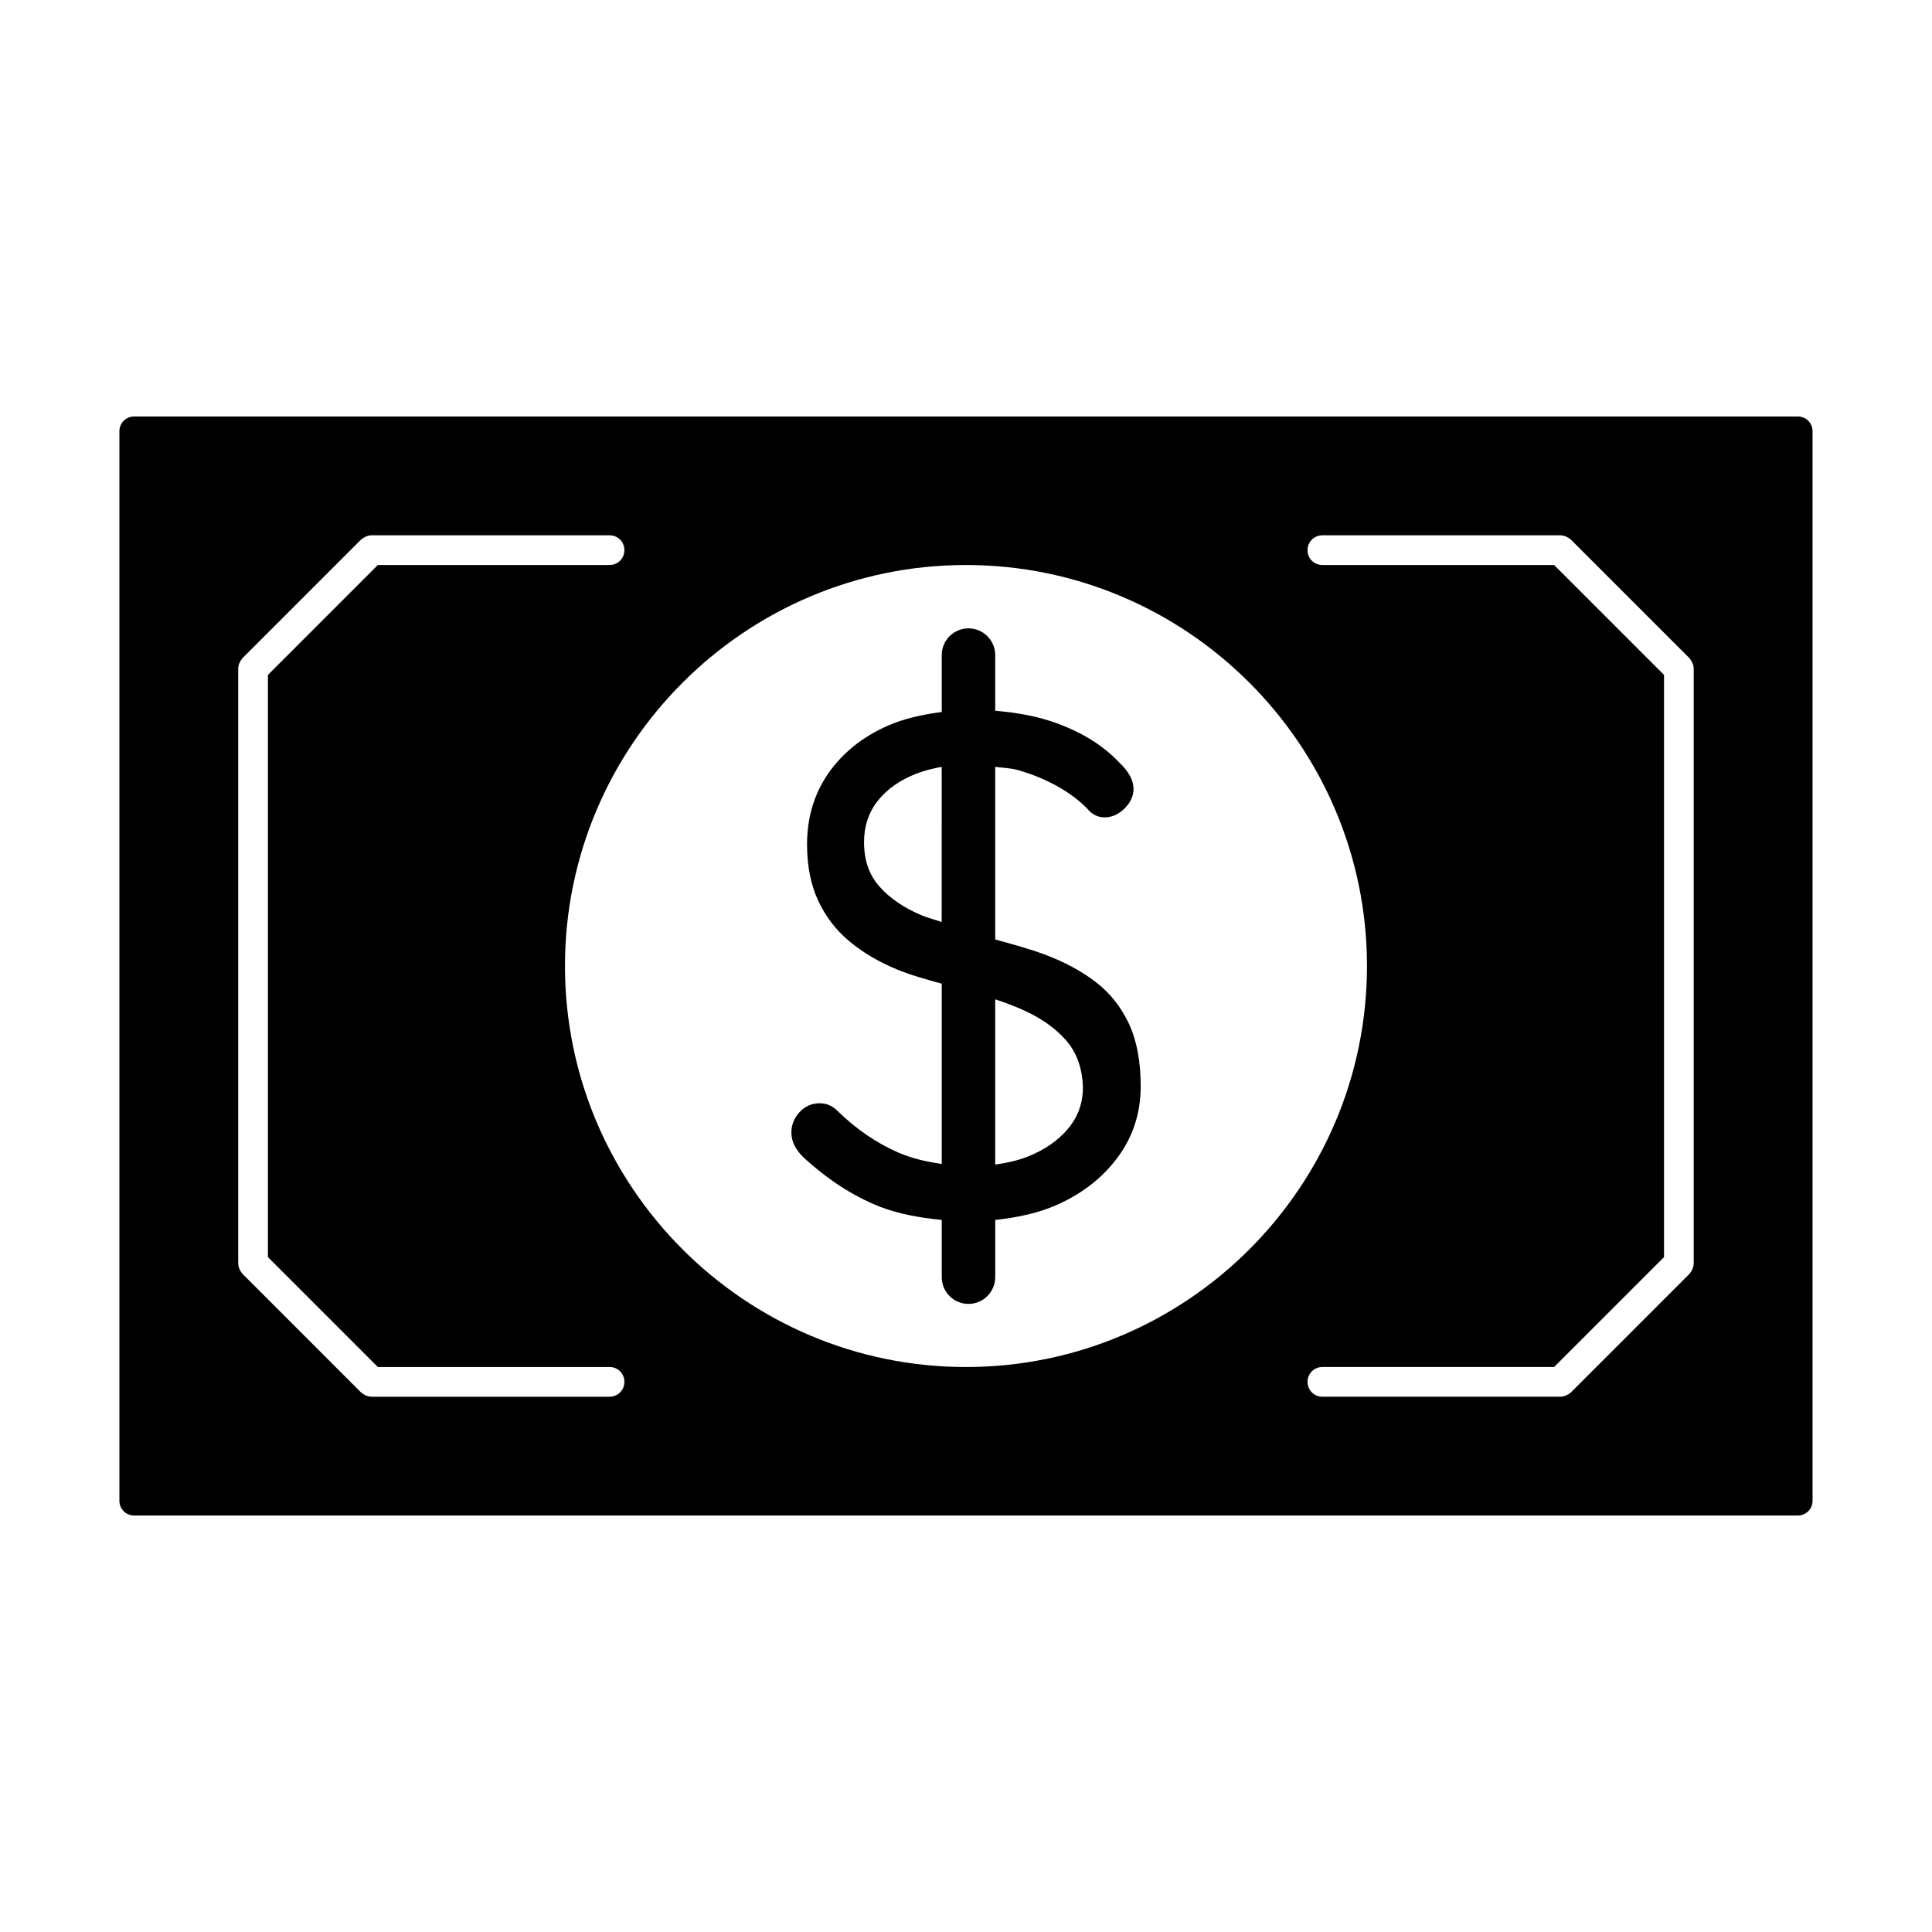
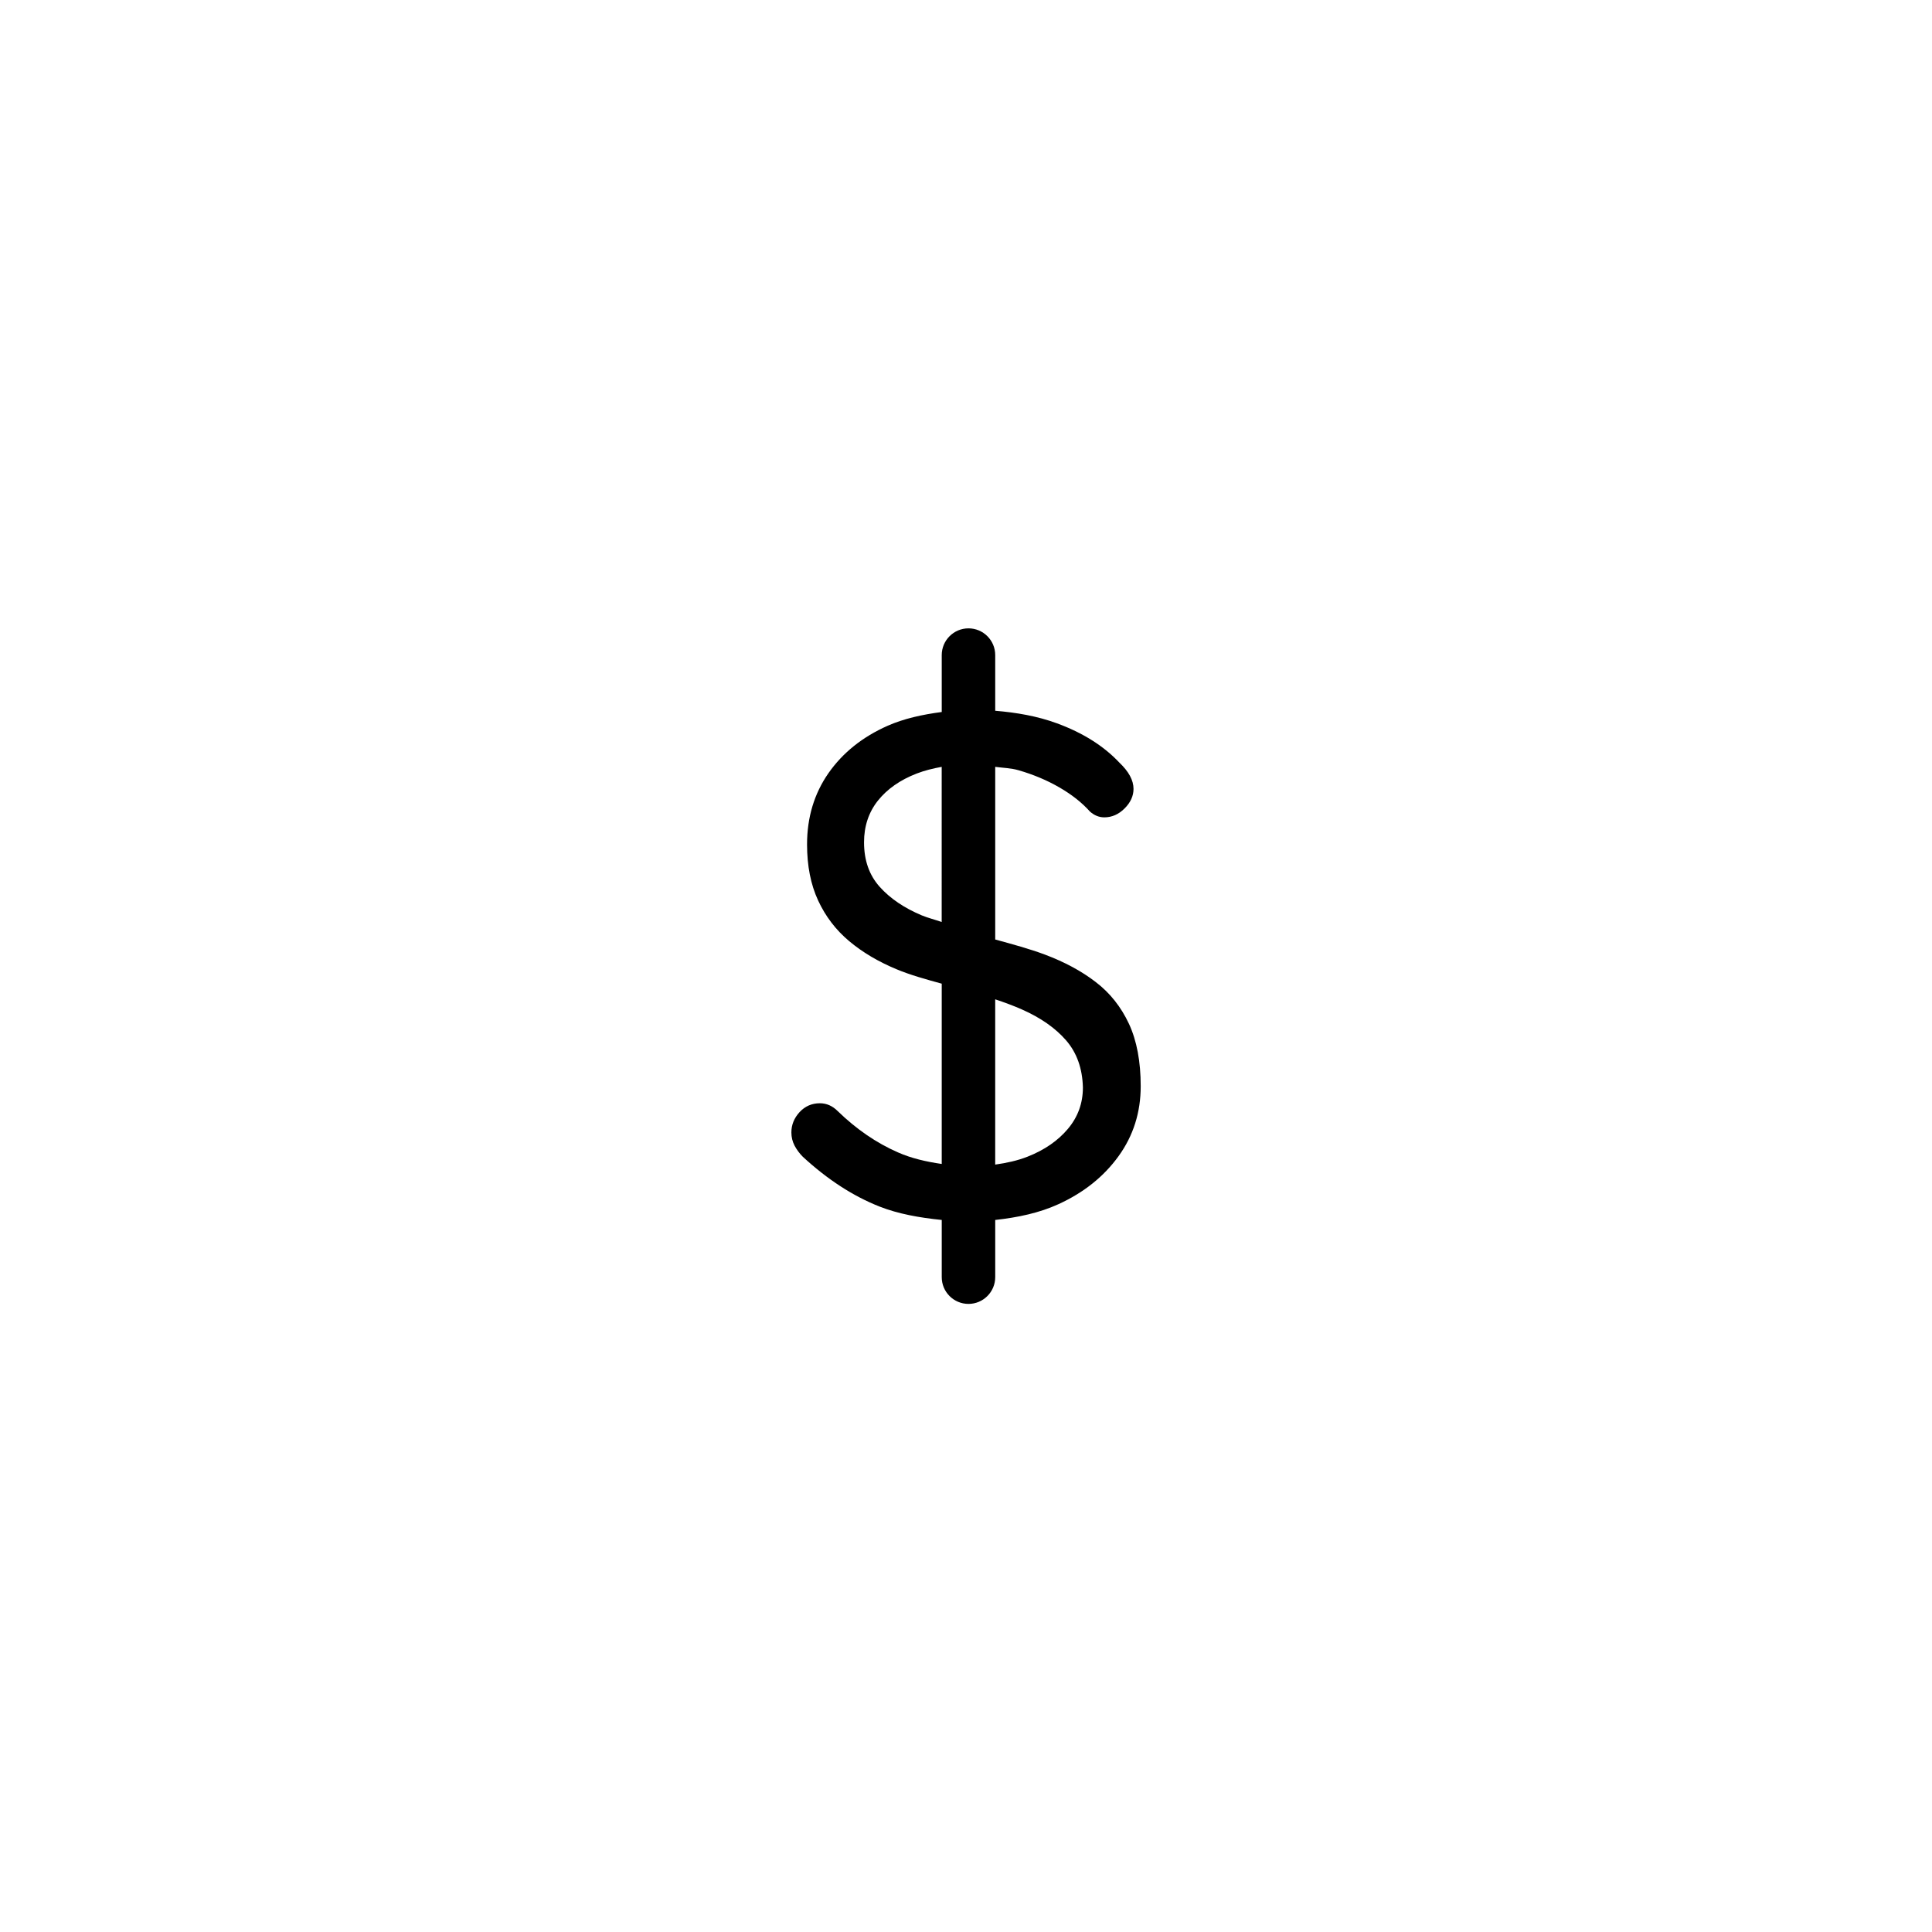
<svg xmlns="http://www.w3.org/2000/svg" fill="#000000" width="800px" height="800px" version="1.1" viewBox="144 144 512 512">
  <g>
    <path d="m434.38 404.25c-3.777-2.914-8.281-5.32-13.508-7.289-4.016-1.496-8.566-2.738-13.129-3.984v-45.754c2.078 0.285 4.156 0.301 6.234 0.914 3.906 1.133 7.496 2.644 10.77 4.535s5.984 4.031 8.125 6.422c1.133 0.992 2.394 1.512 3.777 1.512 2.016 0 3.809-0.789 5.383-2.363 1.574-1.574 2.363-3.305 2.363-5.18 0-2.281-1.258-4.598-3.777-6.992-4.156-4.41-9.668-7.871-16.531-10.391-5.195-1.906-10.691-2.852-16.344-3.32v-14.754c0-3.922-3.18-7.086-7.086-7.086s-7.086 3.18-7.086 7.086v15.082c-5.148 0.676-10.027 1.746-14.344 3.652-6.676 2.961-11.902 7.148-15.68 12.562-3.777 5.434-5.668 11.715-5.668 18.895 0 5.668 0.977 10.613 2.93 14.832s4.691 7.809 8.219 10.77c3.527 2.961 7.715 5.449 12.562 7.461 3.637 1.527 7.809 2.676 11.98 3.824v47.781c-4.109-0.598-8.047-1.496-11.602-3.07-5.731-2.504-11.051-6.172-15.965-10.941-1.387-1.387-2.961-2.078-4.723-2.078-2.141 0-3.938 0.789-5.383 2.348-1.449 1.59-2.172 3.371-2.172 5.383 0 1.258 0.285 2.426 0.852 3.512 0.566 1.055 1.289 2.047 2.172 2.93 6.551 6.047 13.352 10.453 20.402 13.227 4.863 1.906 10.484 2.93 16.422 3.527v15.16c0 3.922 3.18 7.086 7.086 7.086s7.086-3.18 7.086-7.086v-15.16c6-0.66 11.684-1.859 16.734-4.172 6.738-3.07 12.059-7.336 15.965-12.754 3.906-5.414 5.856-11.586 5.856-18.516 0-6.551-1.039-12.074-3.117-16.547-2.098-4.481-5.027-8.184-8.805-11.062zm-40.824-15.902c-1.699-0.613-3.699-1.102-5.273-1.762-4.66-1.953-8.375-4.473-11.148-7.559-2.769-3.086-4.156-7.008-4.156-11.809 0-4.266 1.227-7.965 3.684-11.051 2.457-3.07 5.887-5.481 10.297-7.18 2.047-0.789 4.266-1.34 6.598-1.762zm33.457 54.805c-2.644 3.148-6.203 5.606-10.676 7.367-2.66 1.055-5.574 1.684-8.598 2.109v-43.801c2.488 0.836 4.894 1.715 7.086 2.691 4.977 2.203 8.879 4.93 11.715 8.203 2.832 3.273 4.312 7.445 4.441 12.469 0 4.176-1.324 7.812-3.969 10.961z" />
-     <path d="m620.41 254.37h-440.83c-2.203 0-3.938 1.73-3.938 3.934v283.39c0 2.203 1.73 3.938 3.938 3.938h440.83c2.203 0 3.938-1.73 3.938-3.938v-283.39c0-2.203-1.73-3.934-3.938-3.934zm-314.88 259.78h-62.977c-1.102 0-2.047-0.473-2.832-1.102l-31.488-31.488c-0.633-0.789-1.105-1.734-1.105-2.836v-157.44c0-1.102 0.473-2.047 1.102-2.832l31.488-31.488c0.789-0.629 1.734-1.102 2.836-1.102h62.977c2.203 0 3.938 1.73 3.938 3.938-0.004 2.203-1.734 3.934-3.938 3.934h-61.402l-29.125 29.125v154.29l29.125 29.125h61.402c2.203 0 3.938 1.73 3.938 3.938-0.004 2.203-1.734 3.938-3.938 3.938zm94.465-7.875c-58.566 0-106.27-47.703-106.27-106.27 0-58.566 47.703-106.27 106.27-106.27 58.566 0 106.27 47.703 106.27 106.27-0.004 58.57-47.707 106.27-106.27 106.27zm192.86-27.551c0 1.102-0.473 2.047-1.102 2.832l-31.488 31.488c-0.789 0.629-1.73 1.102-2.832 1.102h-62.977c-2.203 0-3.938-1.73-3.938-3.938 0-2.203 1.73-3.938 3.938-3.938h61.402l29.125-29.125v-154.29l-29.129-29.121h-61.402c-2.203 0-3.938-1.73-3.938-3.938 0.004-2.203 1.734-3.934 3.938-3.934h62.977c1.102 0 2.047 0.473 2.832 1.102l31.488 31.488c0.629 0.789 1.102 1.73 1.102 2.832z" />
  </g>
</svg>